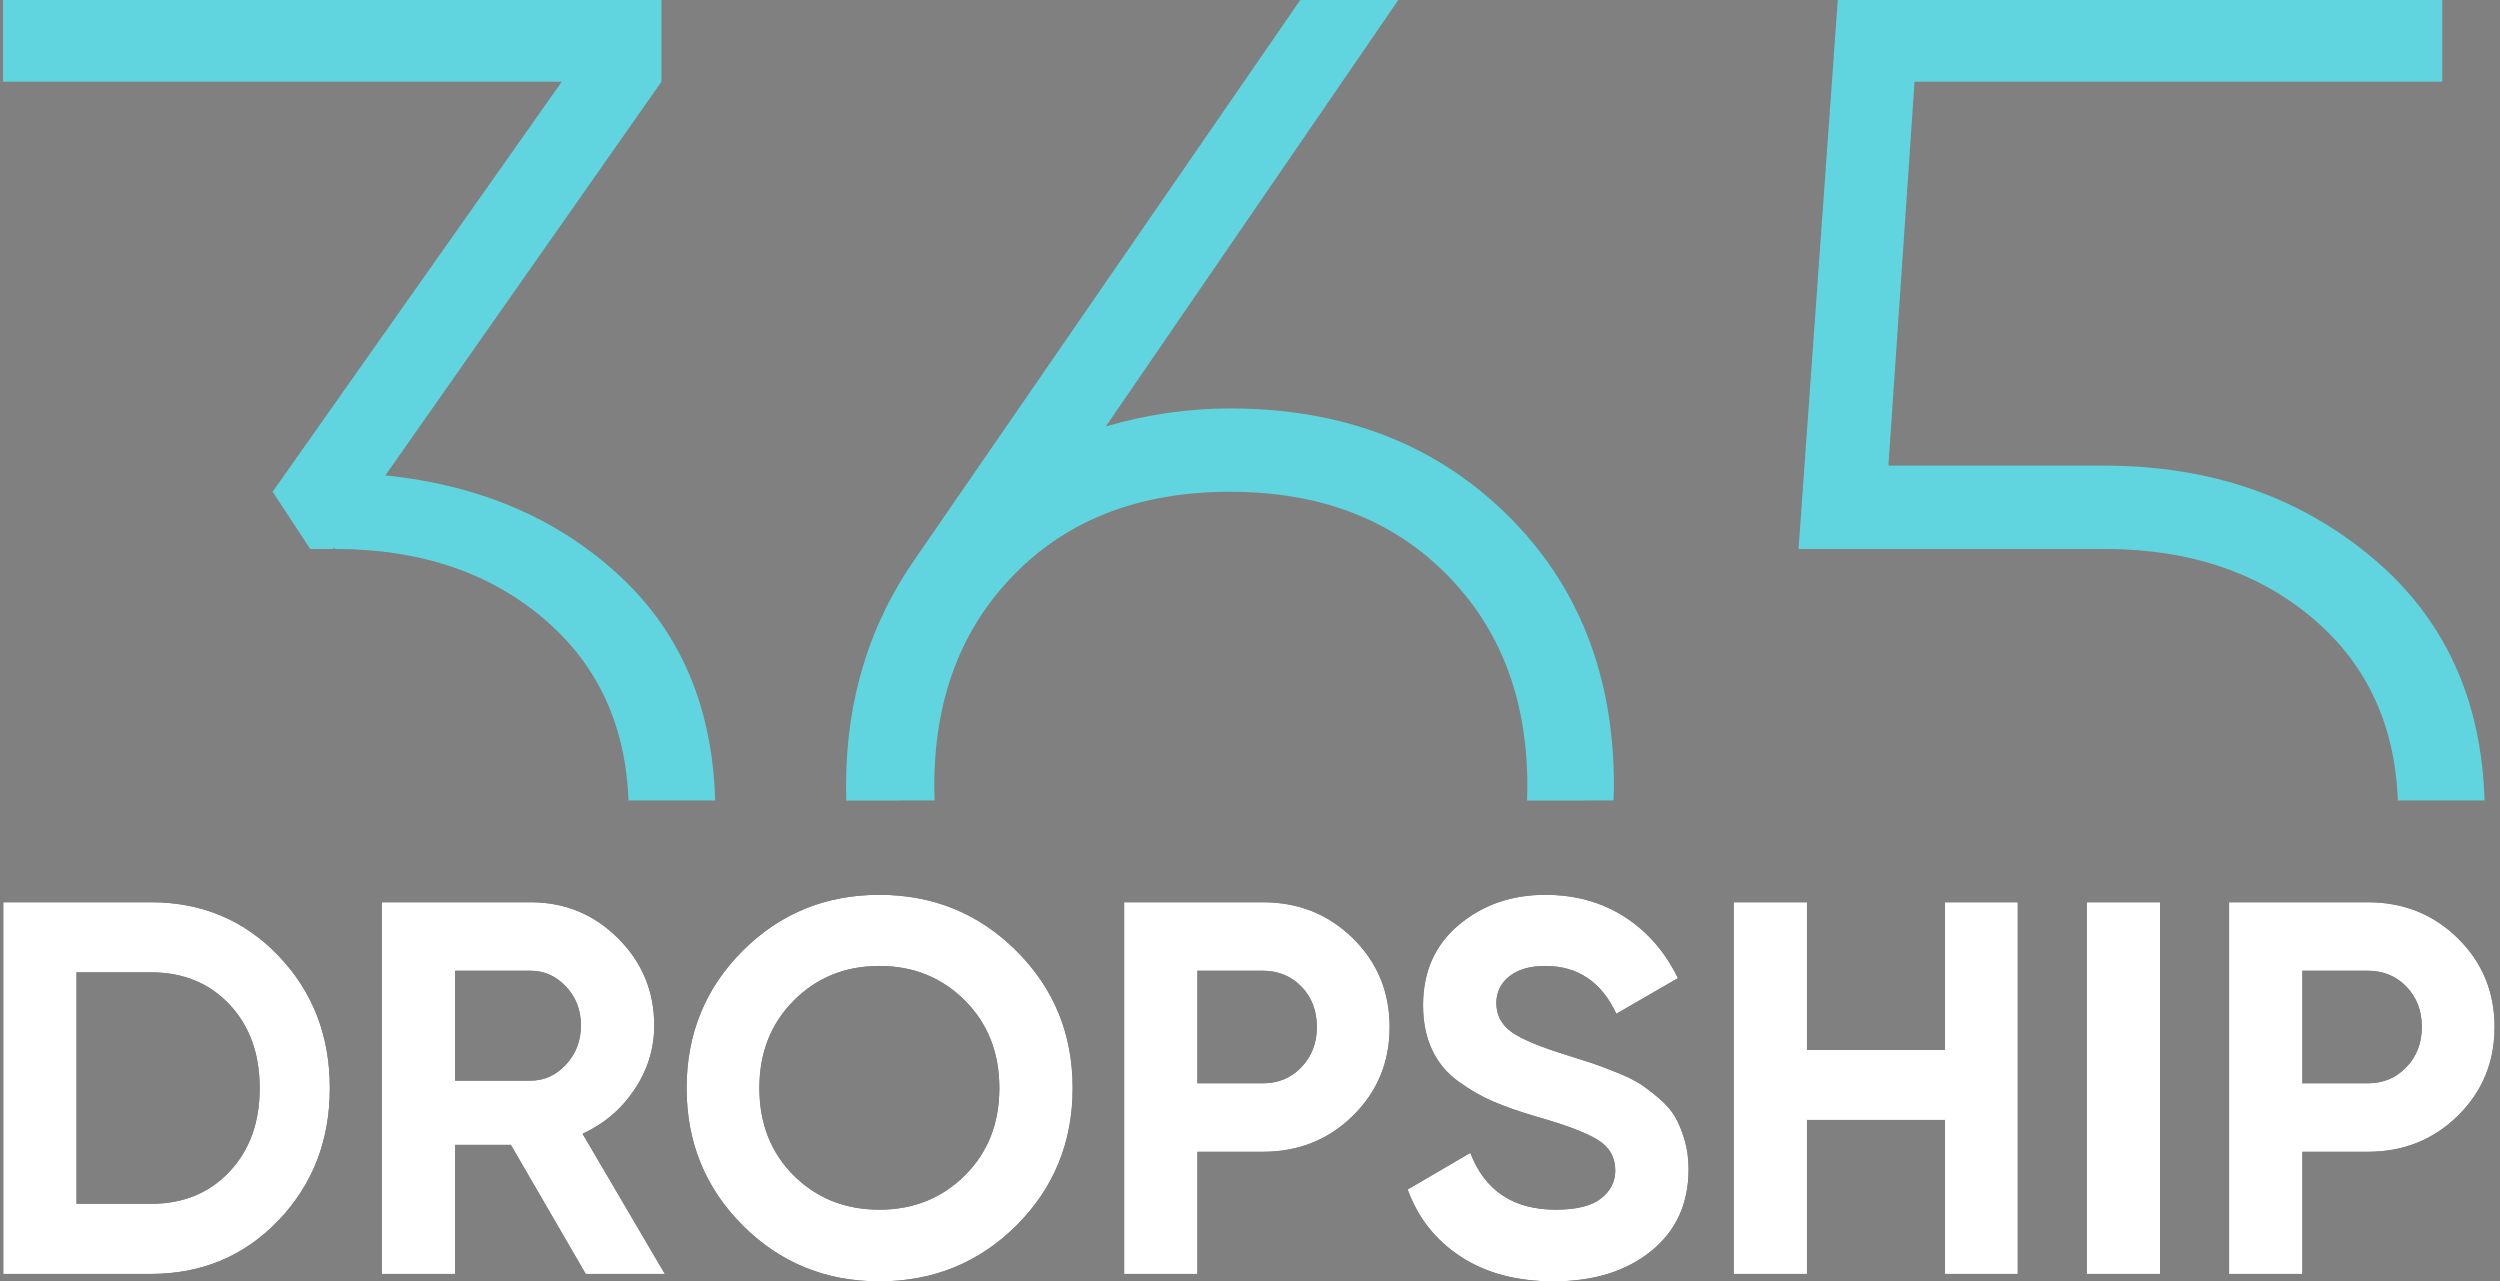
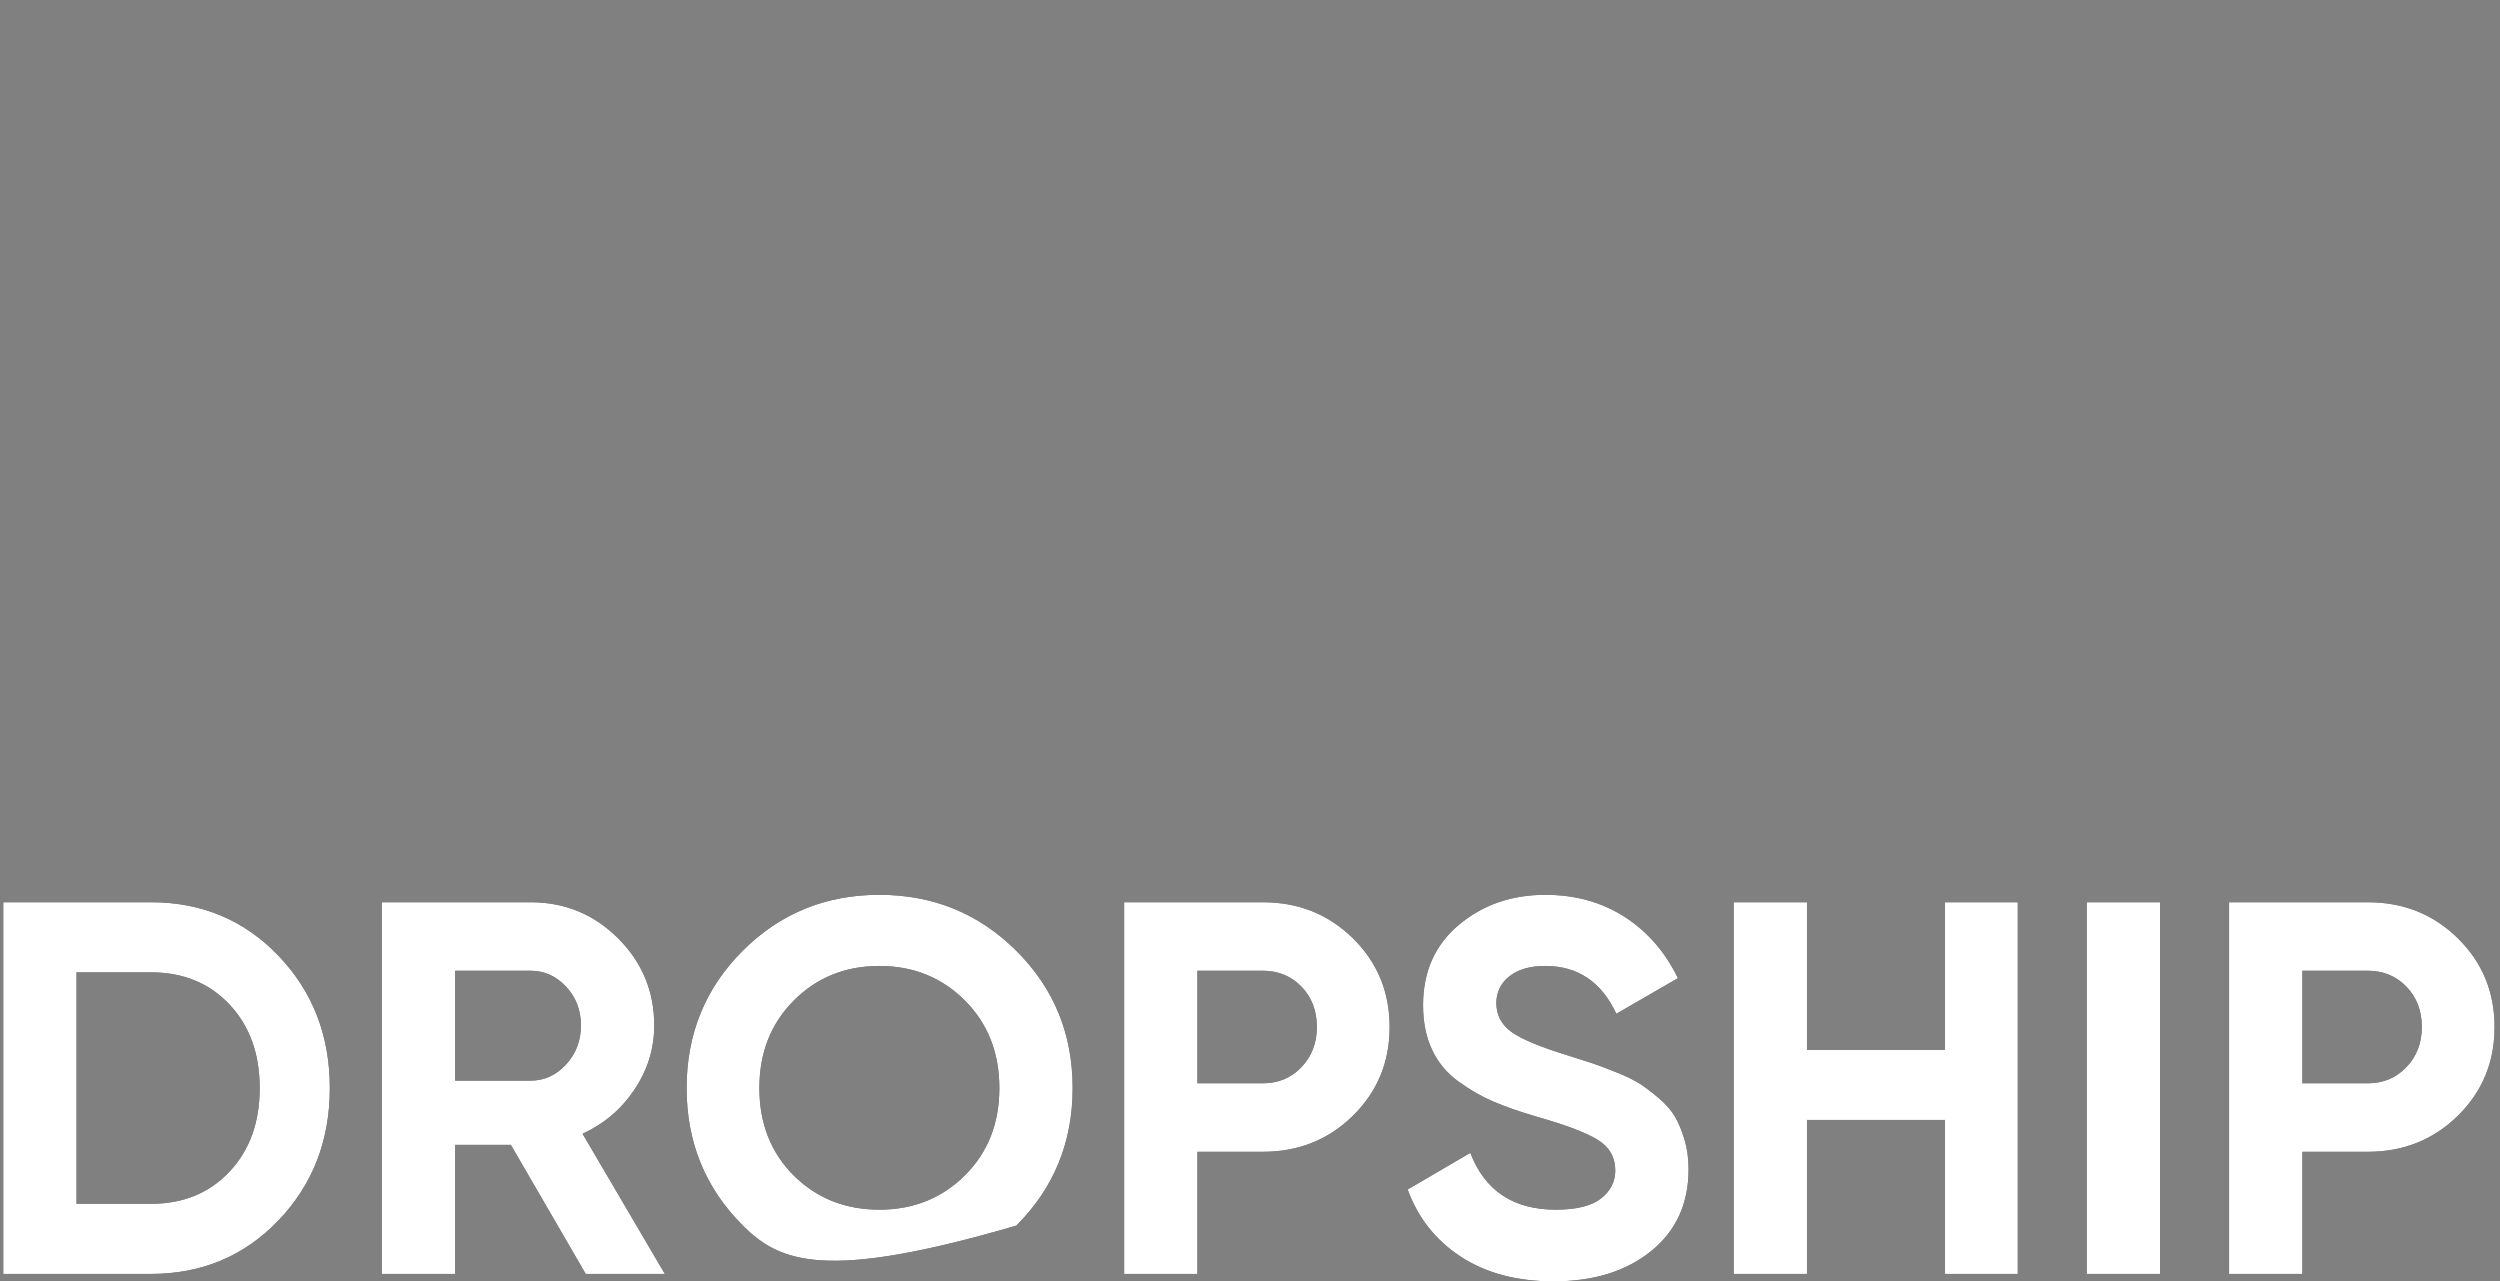
<svg xmlns="http://www.w3.org/2000/svg" xmlns:xlink="http://www.w3.org/1999/xlink" width="160px" height="82px" viewBox="0 0 160 82" version="1.1">
  <rect x="0" y="0" width="160" height="82" fill="#808080" stroke="none" />
  <title>356Logo</title>
  <desc>Created with Sketch.</desc>
  <defs>
-     <path d="M11.656,4.561 C14.918,4.561 17.642,5.705 19.828,7.994 C22.015,10.282 23.108,13.102 23.108,16.455 C23.108,19.808 22.015,22.629 19.828,24.917 C17.642,27.205 14.918,28.349 11.656,28.349 L2.209,28.349 L2.209,4.561 L11.656,4.561 Z M11.656,23.863 C13.717,23.863 15.394,23.178 16.685,21.807 C17.976,20.437 18.622,18.653 18.622,16.455 C18.622,14.258 17.976,12.474 16.685,11.103 C15.394,9.732 13.717,9.047 11.656,9.047 L6.898,9.047 L6.898,23.863 L11.656,23.863 Z M39.487,28.349 L34.696,20.091 L31.128,20.091 L31.128,28.349 L26.438,28.349 L26.438,4.561 L35.953,4.561 C38.15,4.561 40.019,5.332 41.56,6.872 C43.101,8.413 43.871,10.27 43.871,12.445 C43.871,13.918 43.452,15.283 42.613,16.54 C41.775,17.797 40.665,18.743 39.283,19.378 L44.55,28.349 L39.487,28.349 Z M31.128,8.945 L31.128,15.979 L35.953,15.979 C36.836,15.979 37.595,15.634 38.23,14.943 C38.864,14.252 39.181,13.419 39.181,12.445 C39.181,11.471 38.864,10.644 38.23,9.965 C37.595,9.285 36.836,8.945 35.953,8.945 L31.128,8.945 Z M67.046,25.256 C64.645,27.635 61.723,28.825 58.279,28.825 C54.836,28.825 51.919,27.63 49.529,25.239 C47.139,22.849 45.944,19.921 45.944,16.455 C45.944,12.989 47.139,10.061 49.529,7.671 C51.919,5.281 54.836,4.086 58.279,4.086 C61.723,4.086 64.645,5.281 67.046,7.671 C69.448,10.061 70.649,12.989 70.649,16.455 C70.649,19.921 69.448,22.855 67.046,25.256 Z M52.808,22.062 C54.281,23.512 56.104,24.237 58.279,24.237 C60.454,24.237 62.278,23.506 63.75,22.045 C65.223,20.584 65.959,18.721 65.959,16.455 C65.959,14.19 65.223,12.321 63.75,10.848 C62.278,9.376 60.454,8.639 58.279,8.639 C56.104,8.639 54.281,9.376 52.808,10.848 C51.335,12.321 50.599,14.19 50.599,16.455 C50.599,18.721 51.335,20.59 52.808,22.062 Z M82.814,4.561 C85.102,4.561 87.028,5.332 88.591,6.872 C90.154,8.413 90.936,10.304 90.936,12.547 C90.936,14.79 90.154,16.682 88.591,18.222 C87.028,19.763 85.102,20.533 82.814,20.533 L78.634,20.533 L78.634,28.349 L73.945,28.349 L73.945,4.561 L82.814,4.561 Z M82.814,16.149 C83.811,16.149 84.638,15.804 85.295,15.113 C85.952,14.422 86.28,13.567 86.28,12.547 C86.28,11.505 85.952,10.644 85.295,9.965 C84.638,9.285 83.811,8.945 82.814,8.945 L78.634,8.945 L78.634,16.149 L82.814,16.149 Z M101.436,28.825 C99.08,28.825 97.098,28.298 95.489,27.244 C93.881,26.191 92.748,24.758 92.091,22.946 L96.101,20.601 C97.03,23.025 98.854,24.237 101.572,24.237 C102.886,24.237 103.849,23.999 104.461,23.523 C105.072,23.048 105.378,22.447 105.378,21.722 C105.378,20.884 105.004,20.233 104.257,19.768 C103.509,19.304 102.173,18.8 100.247,18.256 C99.182,17.939 98.282,17.622 97.545,17.305 C96.809,16.988 96.073,16.563 95.336,16.03 C94.6,15.498 94.04,14.824 93.654,14.008 C93.269,13.193 93.077,12.241 93.077,11.154 C93.077,9.002 93.841,7.286 95.37,6.006 C96.9,4.726 98.74,4.086 100.893,4.086 C102.818,4.086 104.512,4.556 105.973,5.496 C107.434,6.436 108.572,7.744 109.388,9.421 L105.446,11.698 C104.495,9.659 102.977,8.639 100.893,8.639 C99.918,8.639 99.154,8.86 98.599,9.302 C98.044,9.744 97.766,10.316 97.766,11.018 C97.766,11.766 98.078,12.372 98.701,12.836 C99.324,13.3 100.519,13.805 102.286,14.348 C103.011,14.575 103.56,14.75 103.934,14.875 C104.308,15 104.817,15.192 105.463,15.453 C106.109,15.713 106.607,15.957 106.958,16.183 C107.309,16.41 107.712,16.716 108.165,17.101 C108.618,17.486 108.963,17.882 109.201,18.29 C109.439,18.698 109.643,19.191 109.813,19.768 C109.983,20.346 110.068,20.975 110.068,21.654 C110.068,23.852 109.269,25.596 107.672,26.888 C106.075,28.179 103.996,28.825 101.436,28.825 Z M126.481,4.561 L131.137,4.561 L131.137,28.349 L126.481,28.349 L126.481,18.494 L117.646,18.494 L117.646,28.349 L112.956,28.349 L112.956,4.561 L117.646,4.561 L117.646,14.008 L126.481,14.008 L126.481,4.561 Z M135.554,4.561 L140.244,4.561 L140.244,28.349 L135.554,28.349 L135.554,4.561 Z M153.531,4.561 C155.819,4.561 157.744,5.332 159.308,6.872 C160.871,8.413 161.652,10.304 161.652,12.547 C161.652,14.79 160.871,16.682 159.308,18.222 C157.744,19.763 155.819,20.533 153.531,20.533 L149.351,20.533 L149.351,28.349 L144.661,28.349 L144.661,4.561 L153.531,4.561 Z M153.531,16.149 C154.527,16.149 155.354,15.804 156.011,15.113 C156.668,14.422 156.997,13.567 156.997,12.547 C156.997,11.505 156.668,10.644 156.011,9.965 C155.354,9.285 154.527,8.945 153.531,8.945 L149.351,8.945 L149.351,16.149 L153.531,16.149 Z" id="path-1" />
+     <path d="M11.656,4.561 C14.918,4.561 17.642,5.705 19.828,7.994 C22.015,10.282 23.108,13.102 23.108,16.455 C23.108,19.808 22.015,22.629 19.828,24.917 C17.642,27.205 14.918,28.349 11.656,28.349 L2.209,28.349 L2.209,4.561 L11.656,4.561 Z M11.656,23.863 C13.717,23.863 15.394,23.178 16.685,21.807 C17.976,20.437 18.622,18.653 18.622,16.455 C18.622,14.258 17.976,12.474 16.685,11.103 C15.394,9.732 13.717,9.047 11.656,9.047 L6.898,9.047 L6.898,23.863 L11.656,23.863 Z M39.487,28.349 L34.696,20.091 L31.128,20.091 L31.128,28.349 L26.438,28.349 L26.438,4.561 L35.953,4.561 C38.15,4.561 40.019,5.332 41.56,6.872 C43.101,8.413 43.871,10.27 43.871,12.445 C43.871,13.918 43.452,15.283 42.613,16.54 C41.775,17.797 40.665,18.743 39.283,19.378 L44.55,28.349 L39.487,28.349 Z M31.128,8.945 L31.128,15.979 L35.953,15.979 C36.836,15.979 37.595,15.634 38.23,14.943 C38.864,14.252 39.181,13.419 39.181,12.445 C39.181,11.471 38.864,10.644 38.23,9.965 C37.595,9.285 36.836,8.945 35.953,8.945 L31.128,8.945 Z M67.046,25.256 C54.836,28.825 51.919,27.63 49.529,25.239 C47.139,22.849 45.944,19.921 45.944,16.455 C45.944,12.989 47.139,10.061 49.529,7.671 C51.919,5.281 54.836,4.086 58.279,4.086 C61.723,4.086 64.645,5.281 67.046,7.671 C69.448,10.061 70.649,12.989 70.649,16.455 C70.649,19.921 69.448,22.855 67.046,25.256 Z M52.808,22.062 C54.281,23.512 56.104,24.237 58.279,24.237 C60.454,24.237 62.278,23.506 63.75,22.045 C65.223,20.584 65.959,18.721 65.959,16.455 C65.959,14.19 65.223,12.321 63.75,10.848 C62.278,9.376 60.454,8.639 58.279,8.639 C56.104,8.639 54.281,9.376 52.808,10.848 C51.335,12.321 50.599,14.19 50.599,16.455 C50.599,18.721 51.335,20.59 52.808,22.062 Z M82.814,4.561 C85.102,4.561 87.028,5.332 88.591,6.872 C90.154,8.413 90.936,10.304 90.936,12.547 C90.936,14.79 90.154,16.682 88.591,18.222 C87.028,19.763 85.102,20.533 82.814,20.533 L78.634,20.533 L78.634,28.349 L73.945,28.349 L73.945,4.561 L82.814,4.561 Z M82.814,16.149 C83.811,16.149 84.638,15.804 85.295,15.113 C85.952,14.422 86.28,13.567 86.28,12.547 C86.28,11.505 85.952,10.644 85.295,9.965 C84.638,9.285 83.811,8.945 82.814,8.945 L78.634,8.945 L78.634,16.149 L82.814,16.149 Z M101.436,28.825 C99.08,28.825 97.098,28.298 95.489,27.244 C93.881,26.191 92.748,24.758 92.091,22.946 L96.101,20.601 C97.03,23.025 98.854,24.237 101.572,24.237 C102.886,24.237 103.849,23.999 104.461,23.523 C105.072,23.048 105.378,22.447 105.378,21.722 C105.378,20.884 105.004,20.233 104.257,19.768 C103.509,19.304 102.173,18.8 100.247,18.256 C99.182,17.939 98.282,17.622 97.545,17.305 C96.809,16.988 96.073,16.563 95.336,16.03 C94.6,15.498 94.04,14.824 93.654,14.008 C93.269,13.193 93.077,12.241 93.077,11.154 C93.077,9.002 93.841,7.286 95.37,6.006 C96.9,4.726 98.74,4.086 100.893,4.086 C102.818,4.086 104.512,4.556 105.973,5.496 C107.434,6.436 108.572,7.744 109.388,9.421 L105.446,11.698 C104.495,9.659 102.977,8.639 100.893,8.639 C99.918,8.639 99.154,8.86 98.599,9.302 C98.044,9.744 97.766,10.316 97.766,11.018 C97.766,11.766 98.078,12.372 98.701,12.836 C99.324,13.3 100.519,13.805 102.286,14.348 C103.011,14.575 103.56,14.75 103.934,14.875 C104.308,15 104.817,15.192 105.463,15.453 C106.109,15.713 106.607,15.957 106.958,16.183 C107.309,16.41 107.712,16.716 108.165,17.101 C108.618,17.486 108.963,17.882 109.201,18.29 C109.439,18.698 109.643,19.191 109.813,19.768 C109.983,20.346 110.068,20.975 110.068,21.654 C110.068,23.852 109.269,25.596 107.672,26.888 C106.075,28.179 103.996,28.825 101.436,28.825 Z M126.481,4.561 L131.137,4.561 L131.137,28.349 L126.481,28.349 L126.481,18.494 L117.646,18.494 L117.646,28.349 L112.956,28.349 L112.956,4.561 L117.646,4.561 L117.646,14.008 L126.481,14.008 L126.481,4.561 Z M135.554,4.561 L140.244,4.561 L140.244,28.349 L135.554,28.349 L135.554,4.561 Z M153.531,4.561 C155.819,4.561 157.744,5.332 159.308,6.872 C160.871,8.413 161.652,10.304 161.652,12.547 C161.652,14.79 160.871,16.682 159.308,18.222 C157.744,19.763 155.819,20.533 153.531,20.533 L149.351,20.533 L149.351,28.349 L144.661,28.349 L144.661,4.561 L153.531,4.561 Z M153.531,16.149 C154.527,16.149 155.354,15.804 156.011,15.113 C156.668,14.422 156.997,13.567 156.997,12.547 C156.997,11.505 156.668,10.644 156.011,9.965 C155.354,9.285 154.527,8.945 153.531,8.945 L149.351,8.945 L149.351,16.149 L153.531,16.149 Z" id="path-1" />
  </defs>
  <g id="Page-1" stroke="none" stroke-width="1" fill="none" fill-rule="evenodd">
    <g id="365-Landing-Page-slide-1" transform="translate(-884, -239)" fill-rule="nonzero">
      <g id="356Logo" transform="translate(882, 239)">
-         <path d="M44.333,-1.03828057e-12 L44.333,5.228 L26.663,30.427 C32.797,31.054 37.851,33.25 41.824,37.014 C45.618,40.609 47.601,45.347 47.772,51.229 L42.221,51.23 L42.219,51.053 C42,46.369 40.247,42.595 36.962,39.733 C33.442,36.666 28.928,35.132 23.421,35.132 L23.421,35.028 L23.317,35.132 L21.853,35.132 L19.448,31.473 L37.955,5.228 L2.196,5.228 L2.196,-1.03828057e-12 L44.333,-1.03828057e-12 Z M91.49,-1.03828057e-12 L72.774,27.29 C75.423,26.523 78.071,26.14 80.72,26.14 C87.9,26.14 93.79,28.388 98.391,32.884 C102.992,37.38 105.292,43.183 105.292,50.293 L105.27,51.23 L99.733,51.236 C99.744,50.925 99.75,50.611 99.75,50.293 C99.75,44.717 98.008,40.186 94.522,36.701 C91.037,33.215 86.436,31.473 80.72,31.473 C75.004,31.473 70.421,33.215 66.971,36.701 C63.52,40.186 61.795,44.717 61.795,50.293 L61.813,51.23 L56.163,51.235 C56.153,50.924 56.149,50.61 56.149,50.293 C56.149,44.786 57.647,39.907 60.645,35.655 L85.216,-1.03828057e-12 L91.49,-1.03828057e-12 Z M158.304,-1.03828057e-12 L158.304,5.228 L124.531,5.228 L122.858,29.8 L136.66,29.8 C143.491,29.8 149.259,31.804 153.965,35.812 C158.475,39.654 160.823,44.793 161.01,51.229 L155.458,51.23 L155.457,51.053 C155.238,46.369 153.486,42.595 150.2,39.733 C146.68,36.666 142.167,35.132 136.66,35.132 L117.107,35.132 L119.617,-1.03828057e-12 L158.304,-1.03828057e-12 Z" id="Combined-Shape-Copy" fill="#61D5DF" />
        <g id="DROPSHIP-Copy-2" transform="translate(0, 53.182)">
          <g id="DROPSHIP">
            <use fill="#000000" xlink:href="#path-1" />
            <use fill="#FFFFFF" xlink:href="#path-1" />
          </g>
        </g>
      </g>
    </g>
  </g>
</svg>